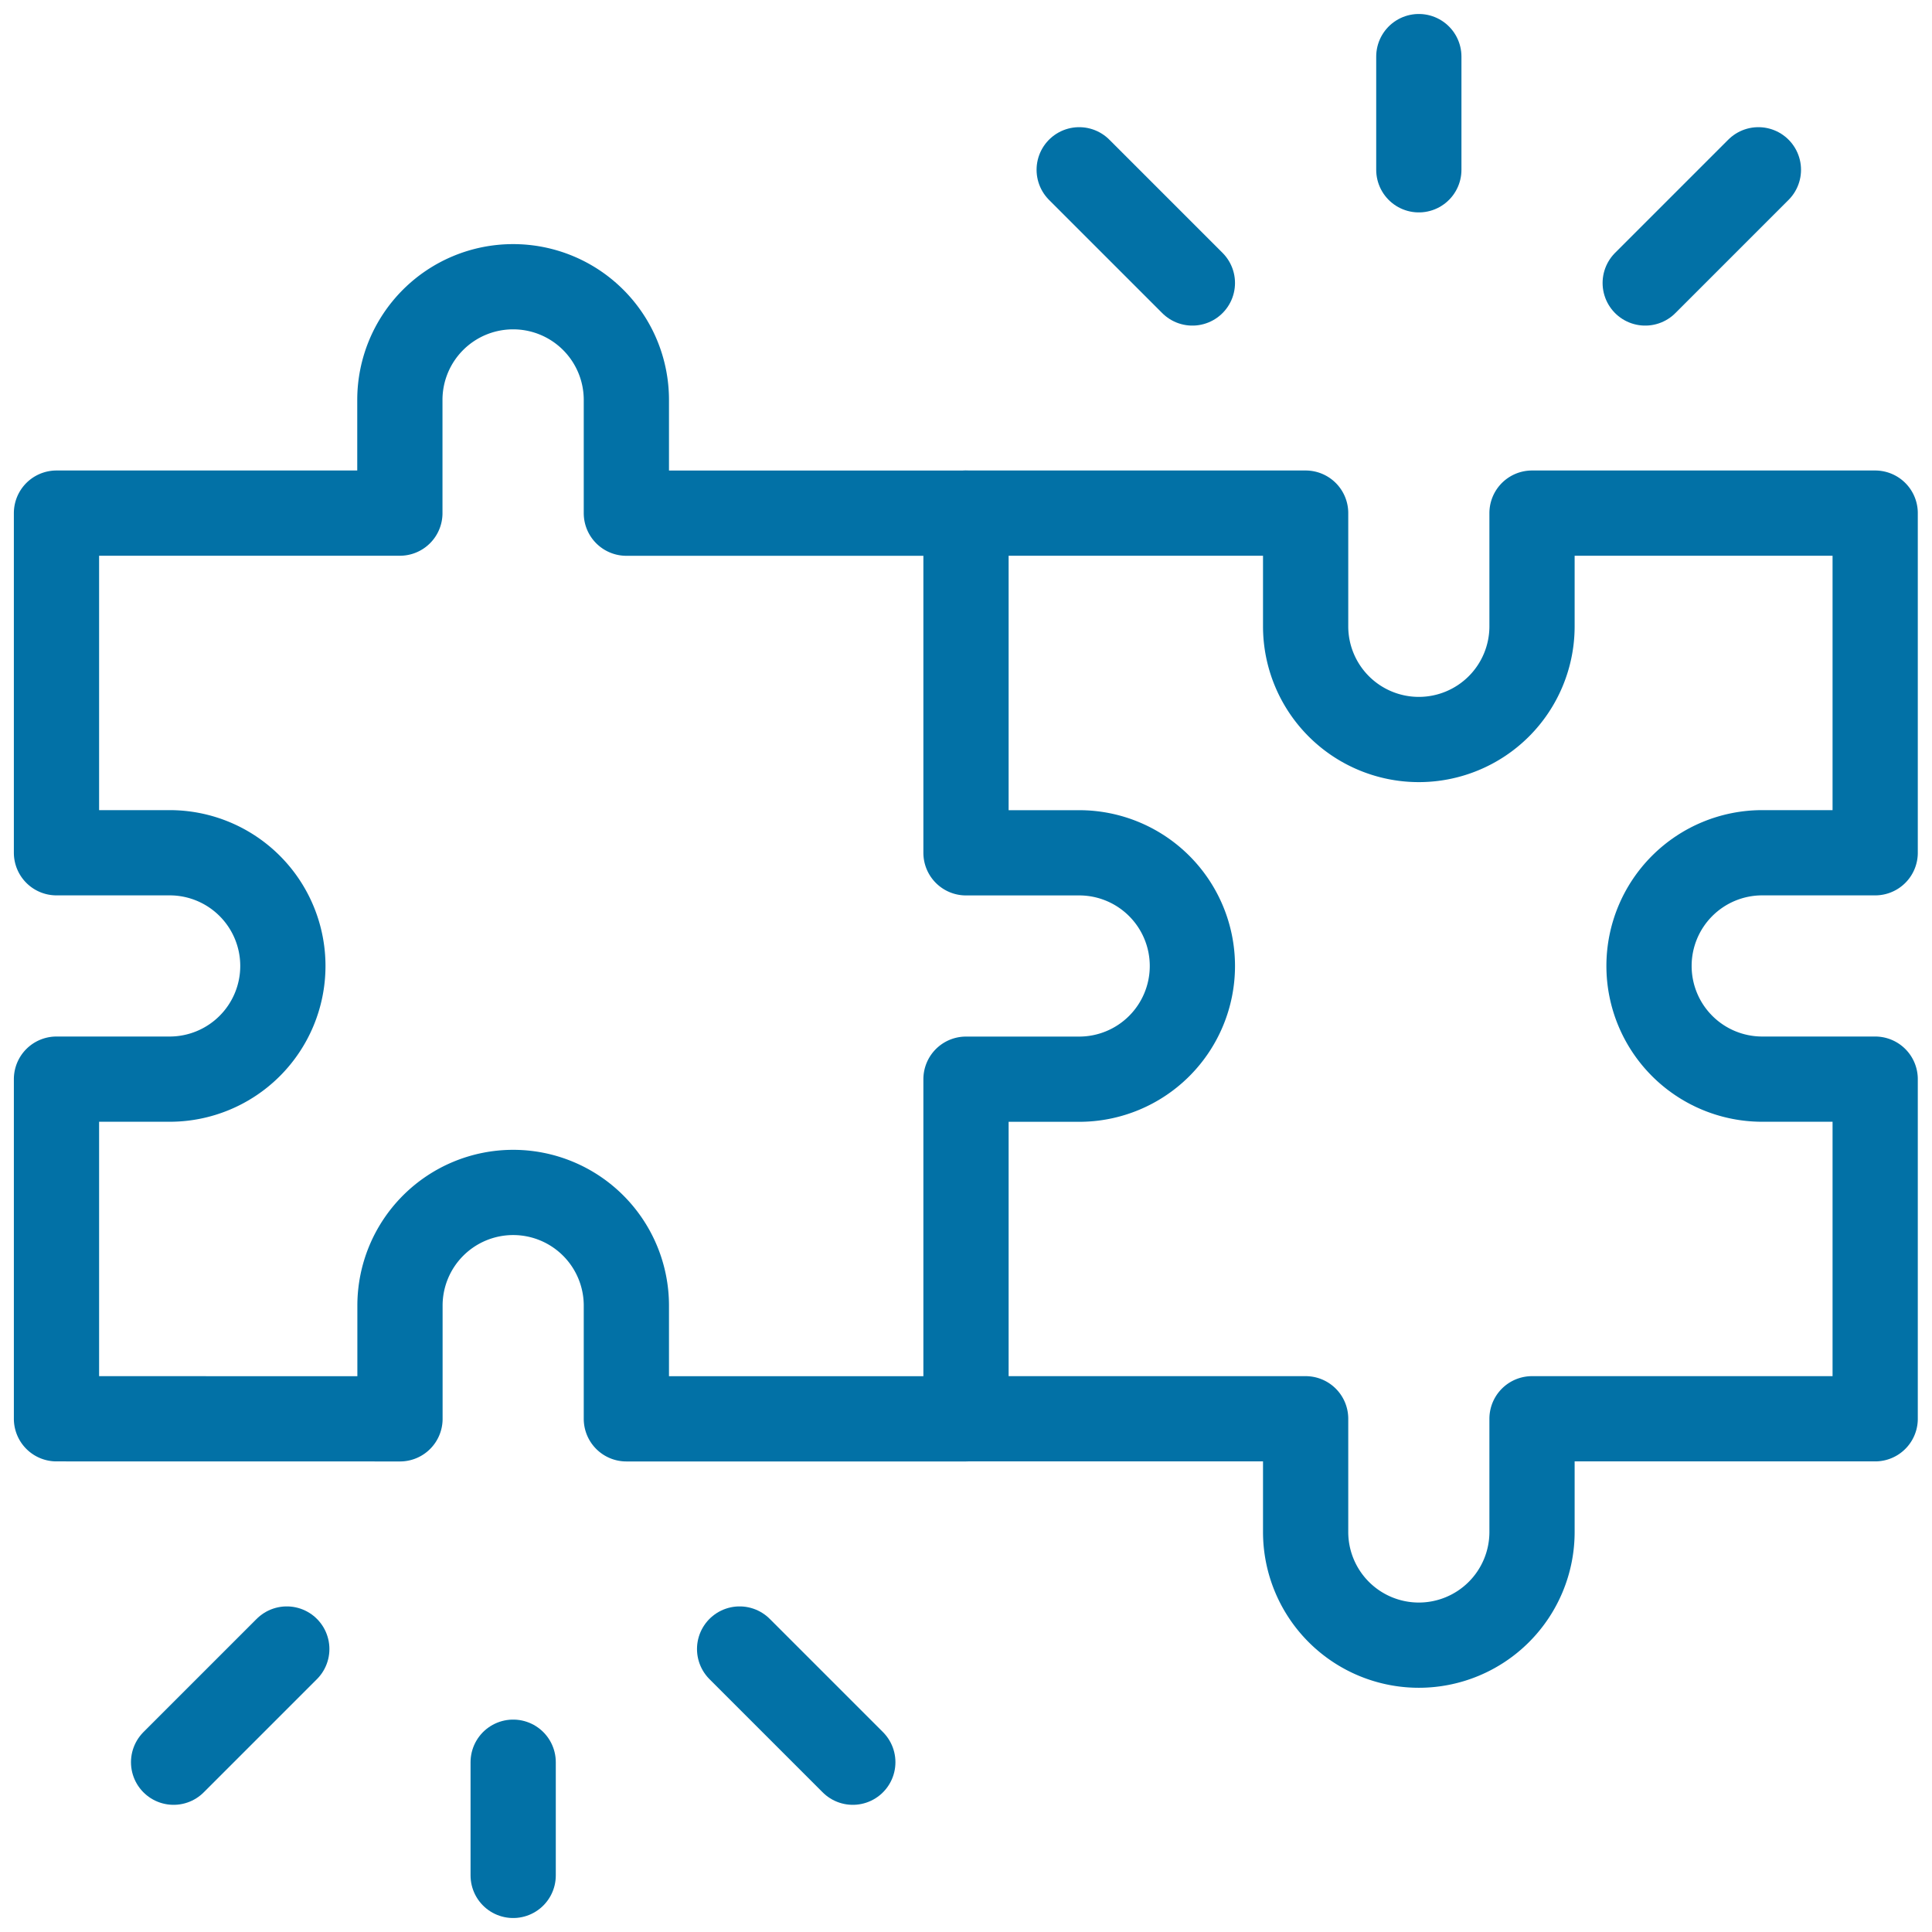
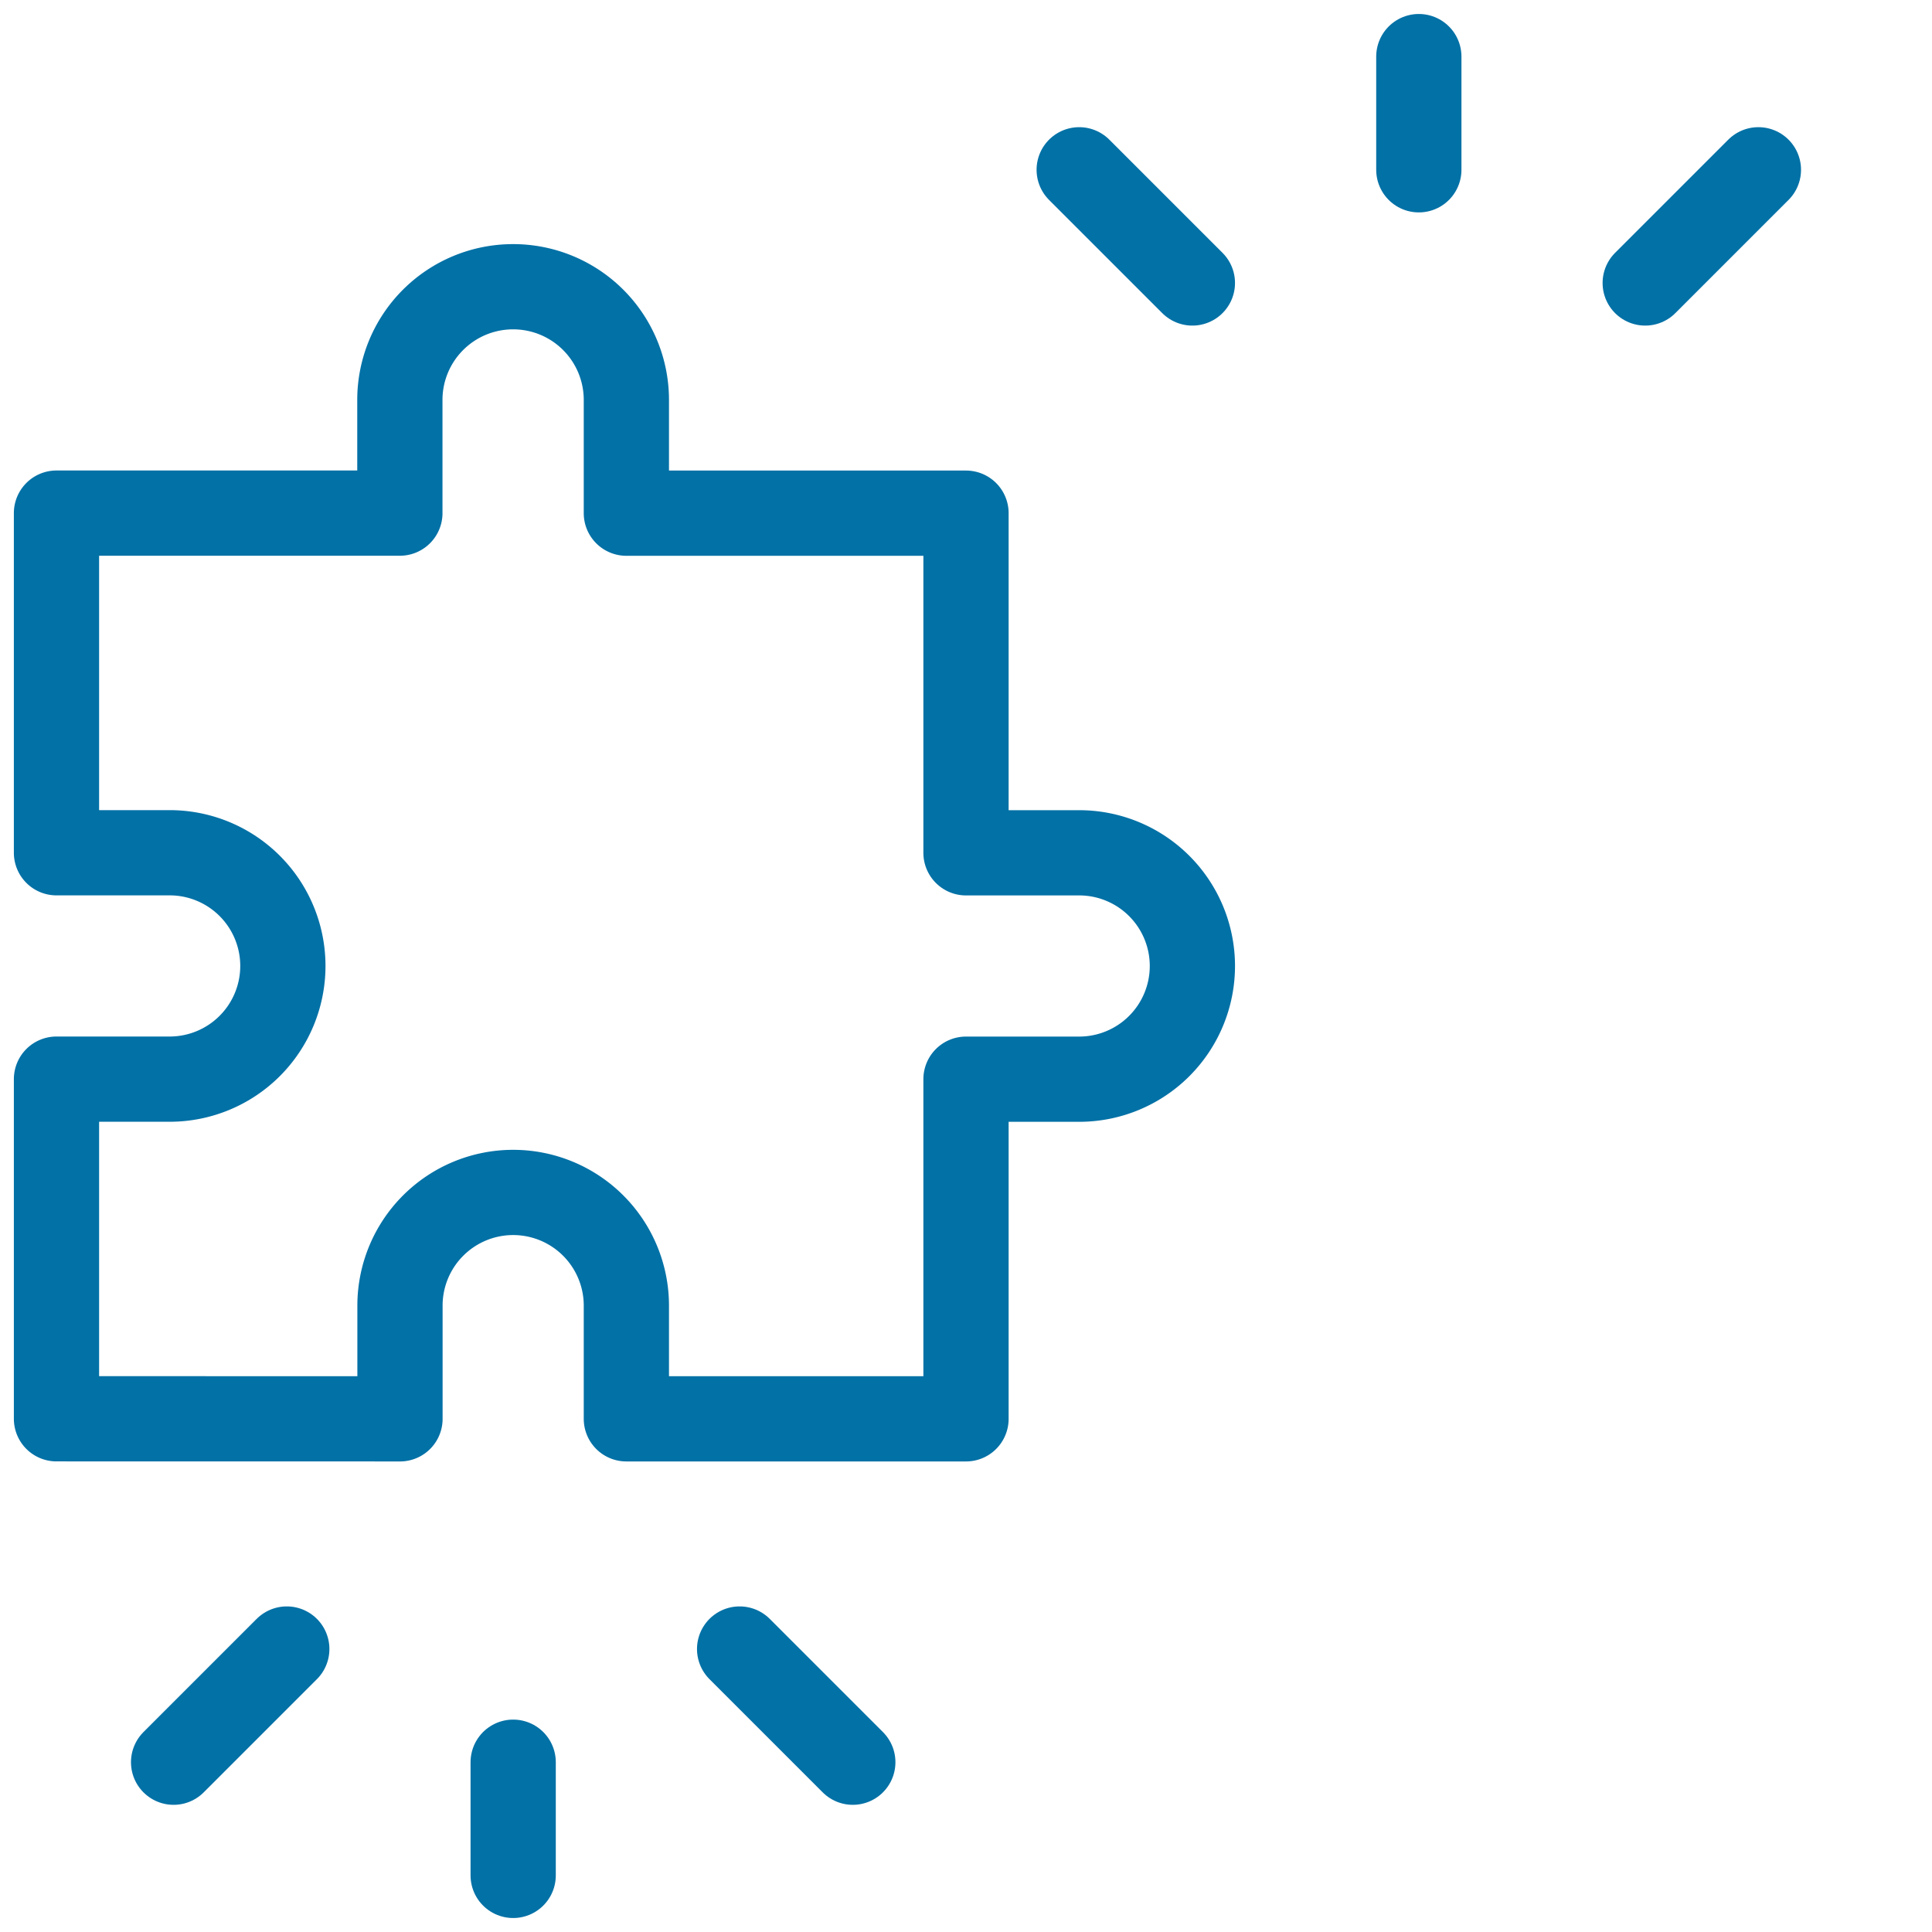
<svg xmlns="http://www.w3.org/2000/svg" width="34" height="34" viewBox="0 0 34 34">
  <defs>
    <clipPath id="clip-path">
      <path id="path537" d="M0-682.665H34v34H0Z" transform="translate(0 682.665)" />
    </clipPath>
  </defs>
  <g id="IC_Matching_Algorithm" data-name="IC_Matching Algorithm" transform="translate(0 682.665)">
    <g id="g533" transform="translate(0 -682.665)">
      <g id="g535" clip-path="url(#clip-path)">
        <g id="g541" transform="translate(9.031 31.012)">
          <path id="path543" d="M0,0V1.992" fill="none" stroke="#0271a6" stroke-linecap="round" stroke-linejoin="round" stroke-miterlimit="10" stroke-width="1.5" />
        </g>
        <g id="g545" transform="translate(13.016 29.02)">
          <path id="path547" d="M0,0,1.992,1.992" fill="none" stroke="#0271a6" stroke-linecap="round" stroke-linejoin="round" stroke-miterlimit="10" stroke-width="1.5" />
        </g>
        <g id="g549" transform="translate(3.055 29.02)">
          <path id="path551" d="M-38.008,0-40,1.992" transform="translate(40)" fill="none" stroke="#0271a6" stroke-linecap="round" stroke-linejoin="round" stroke-miterlimit="10" stroke-width="1.5" />
        </g>
        <g id="g553" transform="translate(24.969 0.996)">
          <path id="path555" d="M0-38.008V-40" transform="translate(0 40)" fill="none" stroke="#0271a6" stroke-linecap="round" stroke-linejoin="round" stroke-miterlimit="10" stroke-width="1.5" />
        </g>
        <g id="g557" transform="translate(28.953 2.988)">
          <path id="path559" d="M0-38.008,1.992-40" transform="translate(0 40)" fill="none" stroke="#0271a6" stroke-linecap="round" stroke-linejoin="round" stroke-miterlimit="10" stroke-width="1.5" />
        </g>
        <g id="g561" transform="translate(18.992 2.988)">
          <path id="path563" d="M-38.008-38.008-40-40" transform="translate(40 40)" fill="none" stroke="#0271a6" stroke-linecap="round" stroke-linejoin="round" stroke-miterlimit="10" stroke-width="1.5" />
        </g>
        <g id="g565" transform="translate(17 9.031)">
-           <path id="path567" d="M0-304.062H5.977v1.992a1.992,1.992,0,0,0,1.992,1.992,1.992,1.992,0,0,0,1.992-1.992v-1.992H16v-5.977H14.012a1.992,1.992,0,0,1-1.992-1.992,1.992,1.992,0,0,1,1.992-1.992H16V-320H9.961v1.992a1.992,1.992,0,0,1-1.992,1.992,1.992,1.992,0,0,1-1.992-1.992V-320H0" transform="translate(0 319.999)" fill="none" stroke="#0271a6" stroke-linecap="round" stroke-linejoin="round" stroke-miterlimit="10" stroke-width="1.5" />
-         </g>
+           </g>
        <g id="g569" transform="translate(0.996 5.047)">
          <path id="path571" d="M-115.29-380.077v-1.992a1.992,1.992,0,0,1,1.992-1.992,1.992,1.992,0,0,1,1.992,1.992v1.992h5.977v-5.977h1.992a1.992,1.992,0,0,0,1.992-1.992,1.992,1.992,0,0,0-1.992-1.992h-1.992v-5.977h-5.977v-1.992A1.992,1.992,0,0,0-113.3-400a1.992,1.992,0,0,0-1.992,1.992v1.992h-6.043v5.977h1.992a1.992,1.992,0,0,1,1.992,1.992,1.992,1.992,0,0,1-1.992,1.992h-1.992v5.977Z" transform="translate(121.333 399.999)" fill="none" stroke="#0271a6" stroke-linecap="round" stroke-linejoin="round" stroke-miterlimit="10" stroke-width="1.5" />
        </g>
      </g>
    </g>
  </g>
</svg>